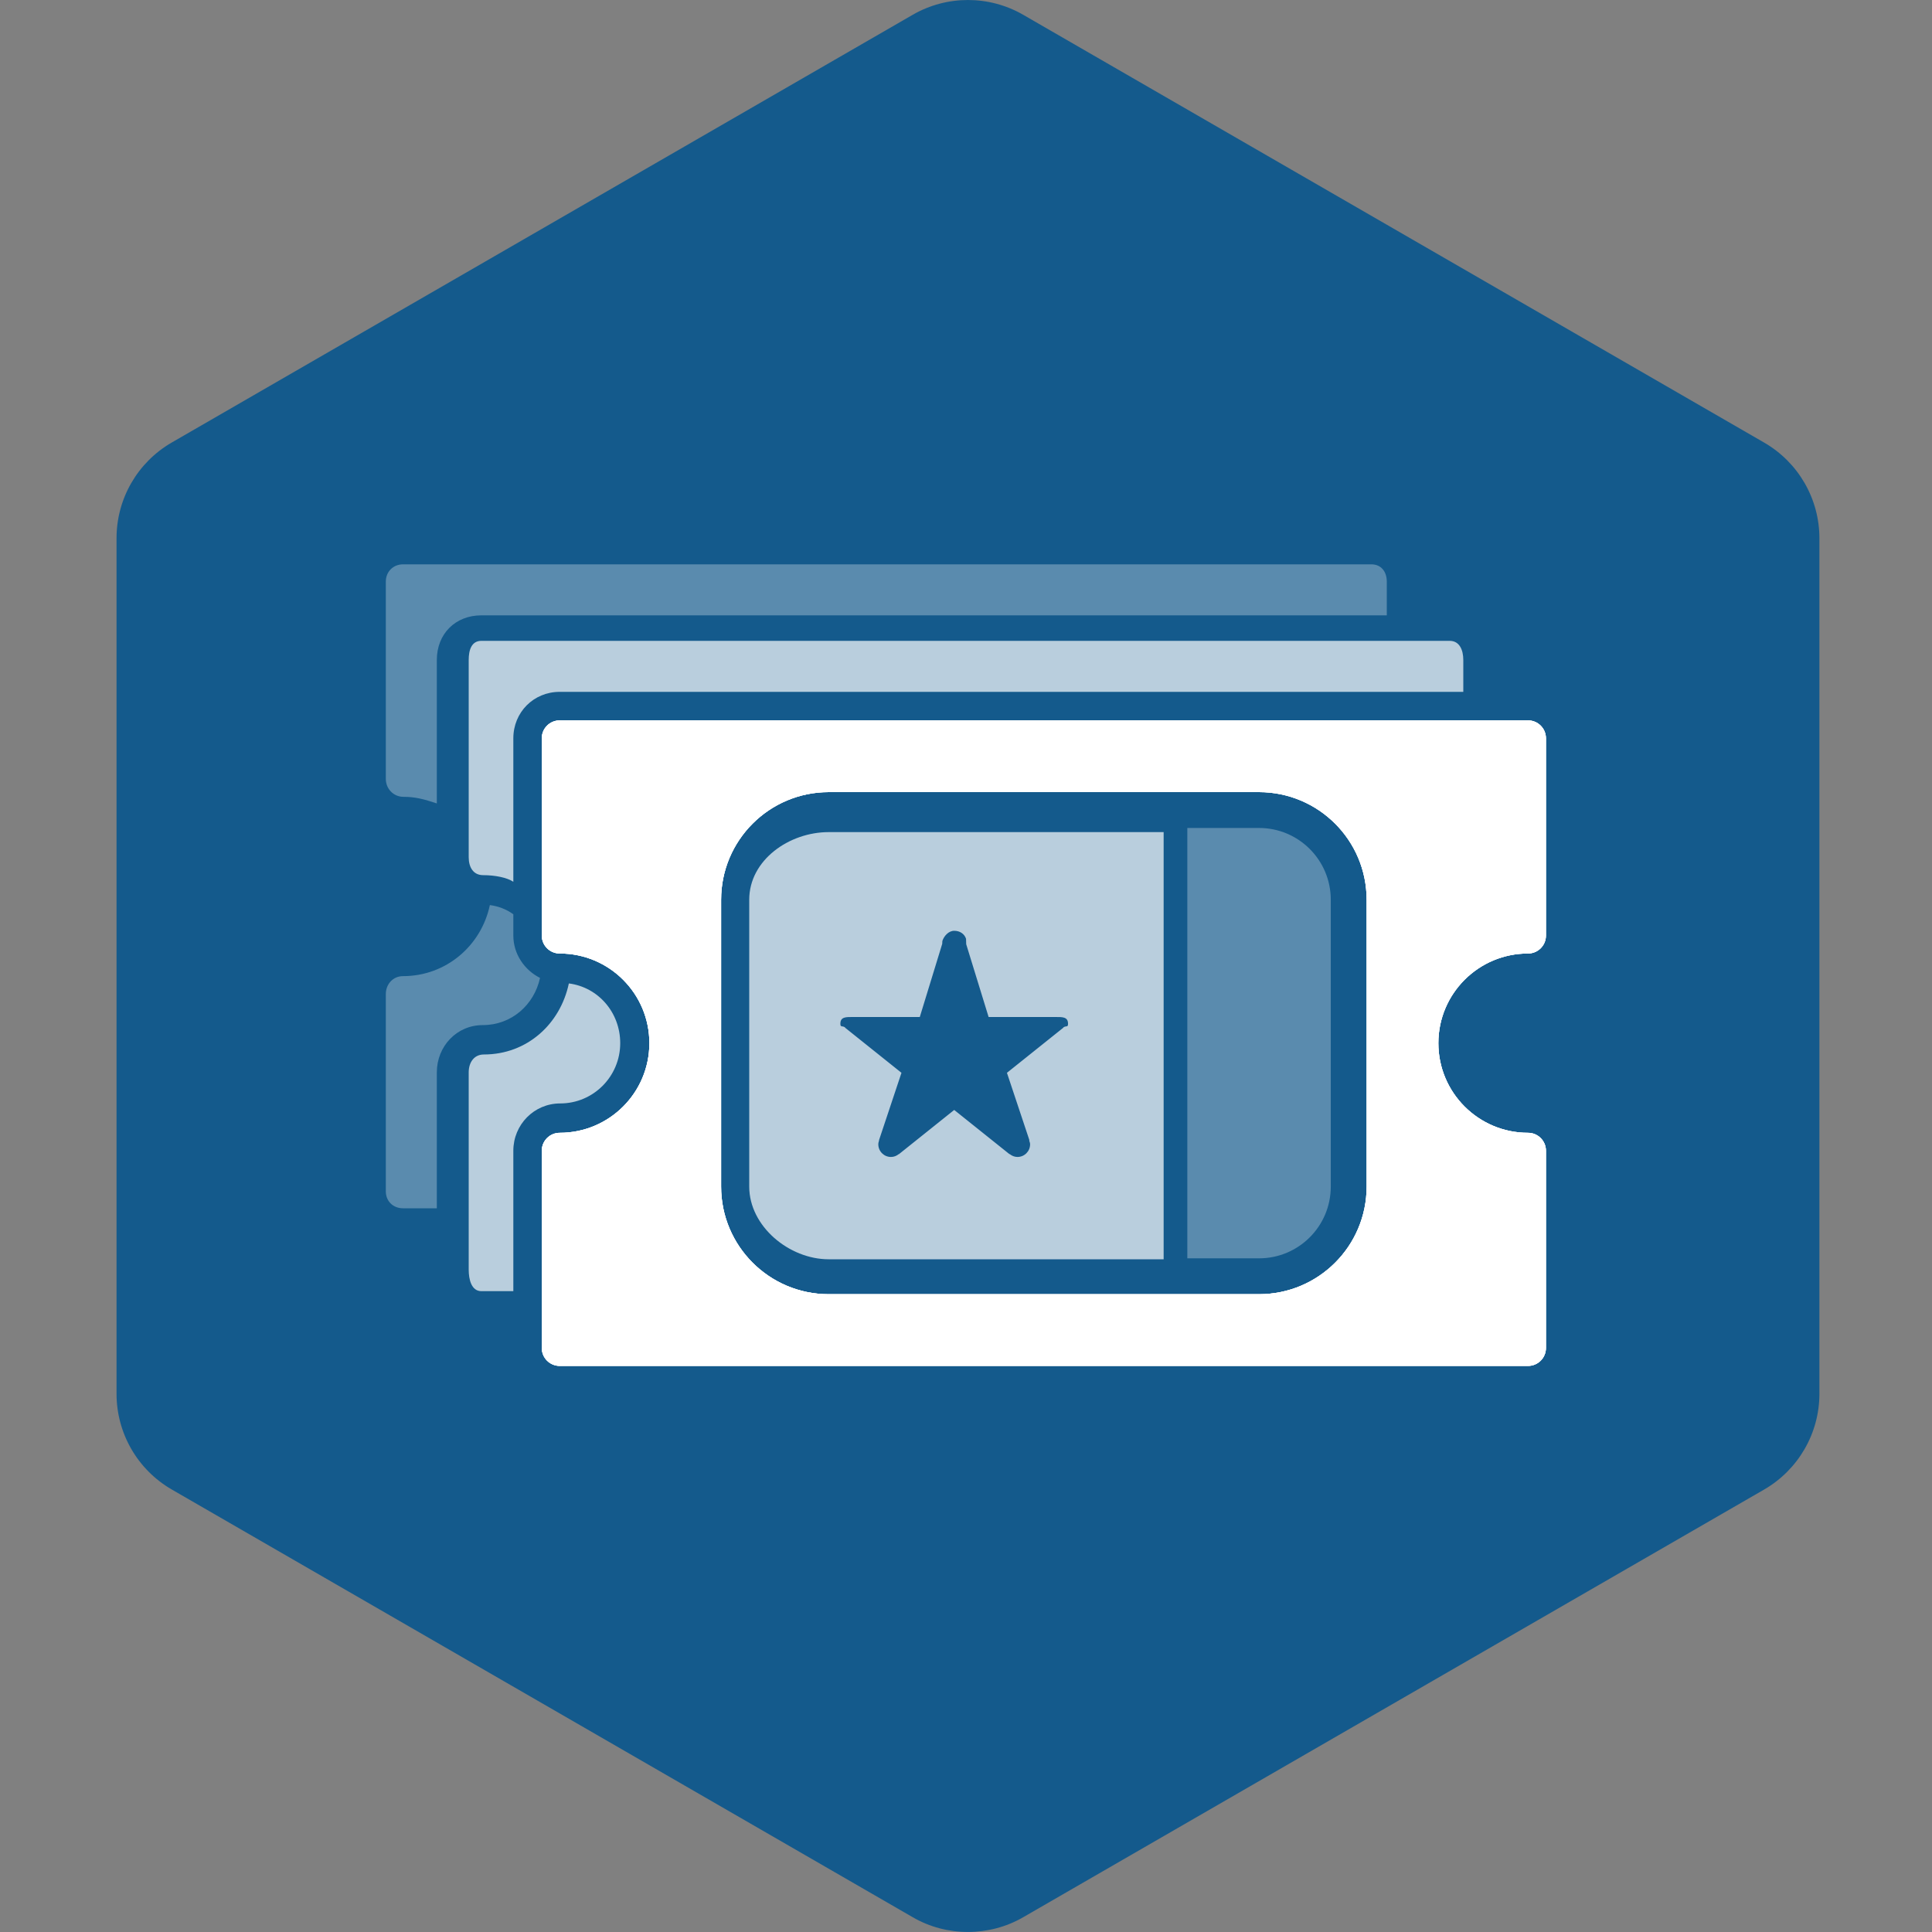
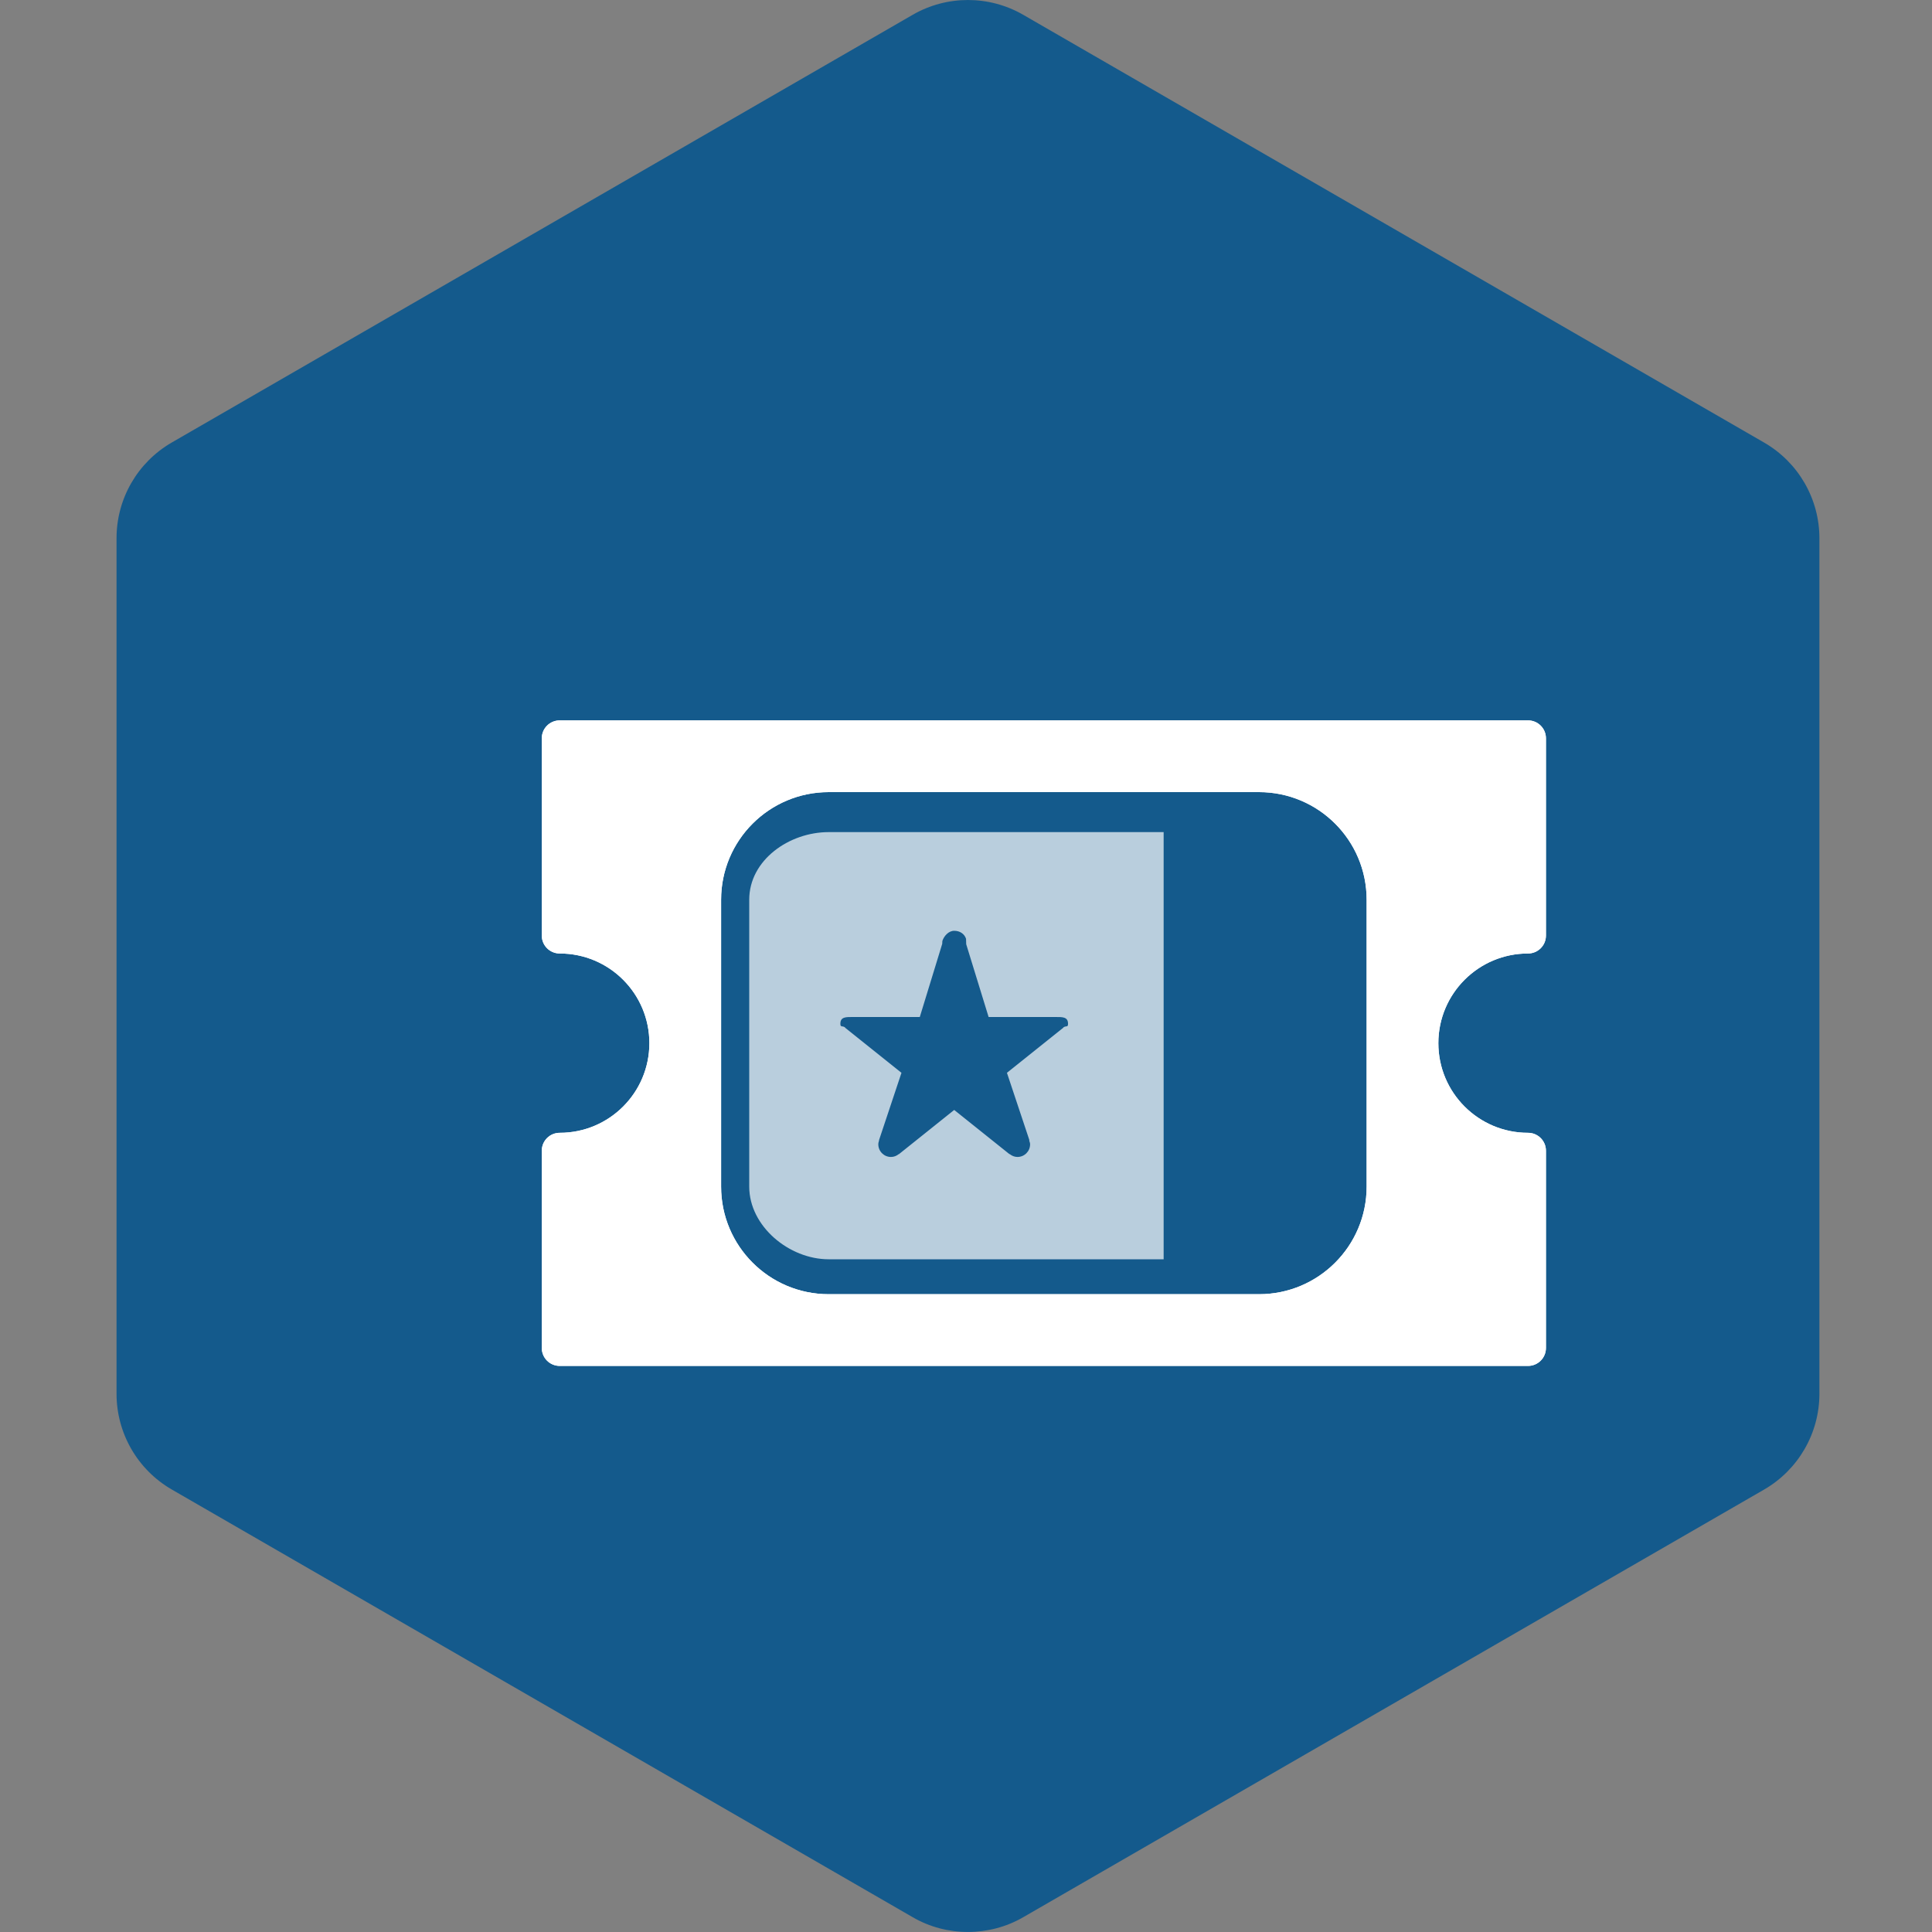
<svg xmlns="http://www.w3.org/2000/svg" version="1.1" width="200px" height="200px" viewBox="0 0 50 50">
  <rect x="0" y="0" width="50" height="50" fill="#808080" stroke="none" />
  <path id="badge-bg" fill="#145a8c" d="M25.05,49.999c-0.494,0-0.987-0.125-1.428-0.381L4.445,38.548c-0.885-0.512-1.429-1.455-1.429-2.477V13.928 c0-1.021,0.543-1.963,1.428-2.475L23.622,0.382c0.883-0.509,1.973-0.509,2.857,0l19.177,11.072c0.884,0.511,1.43,1.454,1.43,2.475 v22.143c0,1.021-0.546,1.965-1.43,2.477l-19.178,11.07C26.036,49.874,25.543,49.999,25.05,49.999z" />
  <g class="sprite" id="" data-category="misc">
    <g class="contents" transform="translate(8.5,8.5) scale(0.165)">
-       <path opacity="0.7" fill-rule="evenodd" clip-rule="evenodd" fill="#ffffff" d="M36.276,57H178v-4.999&#10;                c0-1.554-0.58-3.001-2.137-3.001H23.989C22.434,49,22,50.447,22,52.001v30.937c0,1.556,0.708,2.814,2.263,2.814&#10;                c1.872,0,3.737,0.373,4.737,1.036v-22.5C29,60.197,32.184,57,36.276,57z M36.348,121.557c5.214,0,9.417-4.241,9.417-9.455&#10;                c0-4.803-3.434-8.772-8.057-9.368c-1.343,6.365-6.558,11.144-13.325,11.144c-1.555,0-2.384,1.259-2.384,2.812v30.937&#10;                c0,1.556,0.434,3.374,1.989,3.374H29v-22.023C29,124.885,32.257,121.557,36.348,121.557z" />
      <g id="_x31_055-ticket-selected_x40_2x.png_4_">
        <g>
          <path fill="#ffffff" d="M188.15,98.039c1.557,0,2.813-1.257,2.813-2.813V64.289c0-1.555-1.257-2.812-2.813-2.812H36.276&#10;                        c-1.555,0-2.813,1.257-2.813,2.812v30.937c0,1.556,1.258,2.813,2.813,2.813c7.768,0,14.062,6.296,14.062,14.063&#10;                        c0,7.768-6.294,14.062-14.062,14.062c-1.555,0-2.813,1.259-2.813,2.812v30.937c0,1.556,1.258,2.813,2.813,2.813H188.15&#10;                        c1.557,0,2.813-1.258,2.813-2.813v-30.937c0-1.554-1.257-2.812-2.813-2.812c-7.767,0-14.062-6.295-14.062-14.062&#10;                        C174.088,104.335,180.384,98.039,188.15,98.039z M162.839,134.603c0,9.317-7.557,16.875-16.875,16.875h-67.5&#10;                        c-9.32,0-16.875-7.558-16.875-16.875v-45c0-9.319,7.555-16.876,16.875-16.876h67.5c9.318,0,16.875,7.557,16.875,16.876V134.603z" />
        </g>
      </g>
      <g>
        <path opacity="0.7" fill-rule="evenodd" clip-rule="evenodd" fill="#ffffff" d="M78.463,79C72.251,79,66,83.389,66,89.602v45&#10;                    C66,140.815,72.251,146,78.463,146H131V79H78.463z M115.241,109.661l0.019,0.022l-8.839,7.07l3.53,10.589l-0.048,0.016&#10;                    c0.069,0.198,0.15,0.39,0.15,0.611c0,1.097-0.888,1.983-1.984,1.983c-0.47,0-0.881-0.185-1.22-0.456l-0.021,0.024l-8.679-6.943&#10;                    l-8.678,6.943l-0.015-0.02c-0.336,0.277-0.753,0.452-1.226,0.452c-1.096,0-1.984-0.888-1.984-1.984c0-0.219,0.06-0.421,0.126-0.617&#10;                    l-0.022-0.01l3.529-10.589l-8.84-7.07l0.021-0.022c-0.453-0.364-0.765,0.025-0.765-0.602c0-1.098,0.888-1.06,1.986-1.06h10.472&#10;                    l3.516-11.47l0.024-0.455c0.261-0.788,0.981-1.596,1.856-1.596c0.876,0,1.596,0.463,1.857,1.25l0.027,0.858L103.547,108h10.473&#10;                    c1.098,0,1.984-0.038,1.984,1.06C116.004,109.687,115.693,109.297,115.241,109.661z" />
-         <path opacity="0.3" fill-rule="evenodd" clip-rule="evenodd" fill="#ffffff" d="M145.964,145.851h-11.249v-67.5h11.249&#10;                    c6.212,0,11.25,5.038,11.25,11.251v45C157.214,140.815,152.176,145.851,145.964,145.851z" />
      </g>
      <g id="_x31_055-ticket-selected_x40_2x.png">
        <g>
          <path fill="#ffffff" d="M188.15,98.039c1.557,0,2.813-1.257,2.813-2.813V64.289c0-1.555-1.257-2.812-2.813-2.812H36.276&#10;                        c-1.555,0-2.813,1.257-2.813,2.812v30.937c0,1.556,1.258,2.813,2.813,2.813c7.768,0,14.062,6.296,14.062,14.063&#10;                        c0,7.768-6.294,14.062-14.062,14.062c-1.555,0-2.813,1.259-2.813,2.812v30.937c0,1.556,1.258,2.813,2.813,2.813H188.15&#10;                        c1.557,0,2.813-1.258,2.813-2.813v-30.937c0-1.554-1.257-2.812-2.813-2.812c-7.767,0-14.062-6.295-14.062-14.062&#10;                        C174.088,104.335,180.384,98.039,188.15,98.039z M162.839,134.603c0,9.317-7.557,16.875-16.875,16.875h-67.5&#10;                        c-9.32,0-16.875-7.558-16.875-16.875v-45c0-9.319,7.555-16.876,16.875-16.876h67.5c9.318,0,16.875,7.557,16.875,16.876V134.603z" />
        </g>
      </g>
-       <path opacity="0.3" fill-rule="evenodd" clip-rule="evenodd" fill="#ffffff" d="M11.763,73.465c1.872,0,3.237,0.374,5.237,1.037&#10;                v-22.5C17,47.91,19.897,45,23.989,45H166v-5.285c0-1.555-0.866-2.715-2.424-2.715H11.702C10.147,37,9,38.16,9,39.715v30.936&#10;                C9,72.207,10.208,73.465,11.763,73.465z M29,95.225V91.89c-1-0.737-2.272-1.263-3.682-1.444c-1.343,6.366-6.863,11.145-13.63,11.145&#10;                c-1.555,0-2.688,1.258-2.688,2.812v30.937c0,1.556,1.147,2.661,2.702,2.661H17v-21.311c0-4.092,3.113-7.42,7.205-7.42&#10;                c4.508,0,8.063-3.174,8.982-7.403C30.772,100.656,29,98.147,29,95.225z" />
      <g id="_x31_055-ticket-selected_x40_2x.png_1_">
        <g>
-           <path fill="#ffffff" d="M188.15,98.039c1.557,0,2.813-1.257,2.813-2.813V64.289c0-1.555-1.257-2.812-2.813-2.812H36.276&#10;                        c-1.555,0-2.813,1.257-2.813,2.812v30.937c0,1.556,1.258,2.813,2.813,2.813c7.768,0,14.062,6.296,14.062,14.063&#10;                        c0,7.768-6.294,14.062-14.062,14.062c-1.555,0-2.813,1.259-2.813,2.812v30.937c0,1.556,1.258,2.813,2.813,2.813H188.15&#10;                        c1.557,0,2.813-1.258,2.813-2.813v-30.937c0-1.554-1.257-2.812-2.813-2.812c-7.767,0-14.062-6.295-14.062-14.062&#10;                        C174.088,104.335,180.384,98.039,188.15,98.039z M162.839,134.603c0,9.317-7.557,16.875-16.875,16.875h-67.5&#10;                        c-9.32,0-16.875-7.558-16.875-16.875v-45c0-9.319,7.555-16.876,16.875-16.876h67.5c9.318,0,16.875,7.557,16.875,16.876V134.603z" />
-         </g>
+           </g>
      </g>
    </g>
  </g>
</svg>